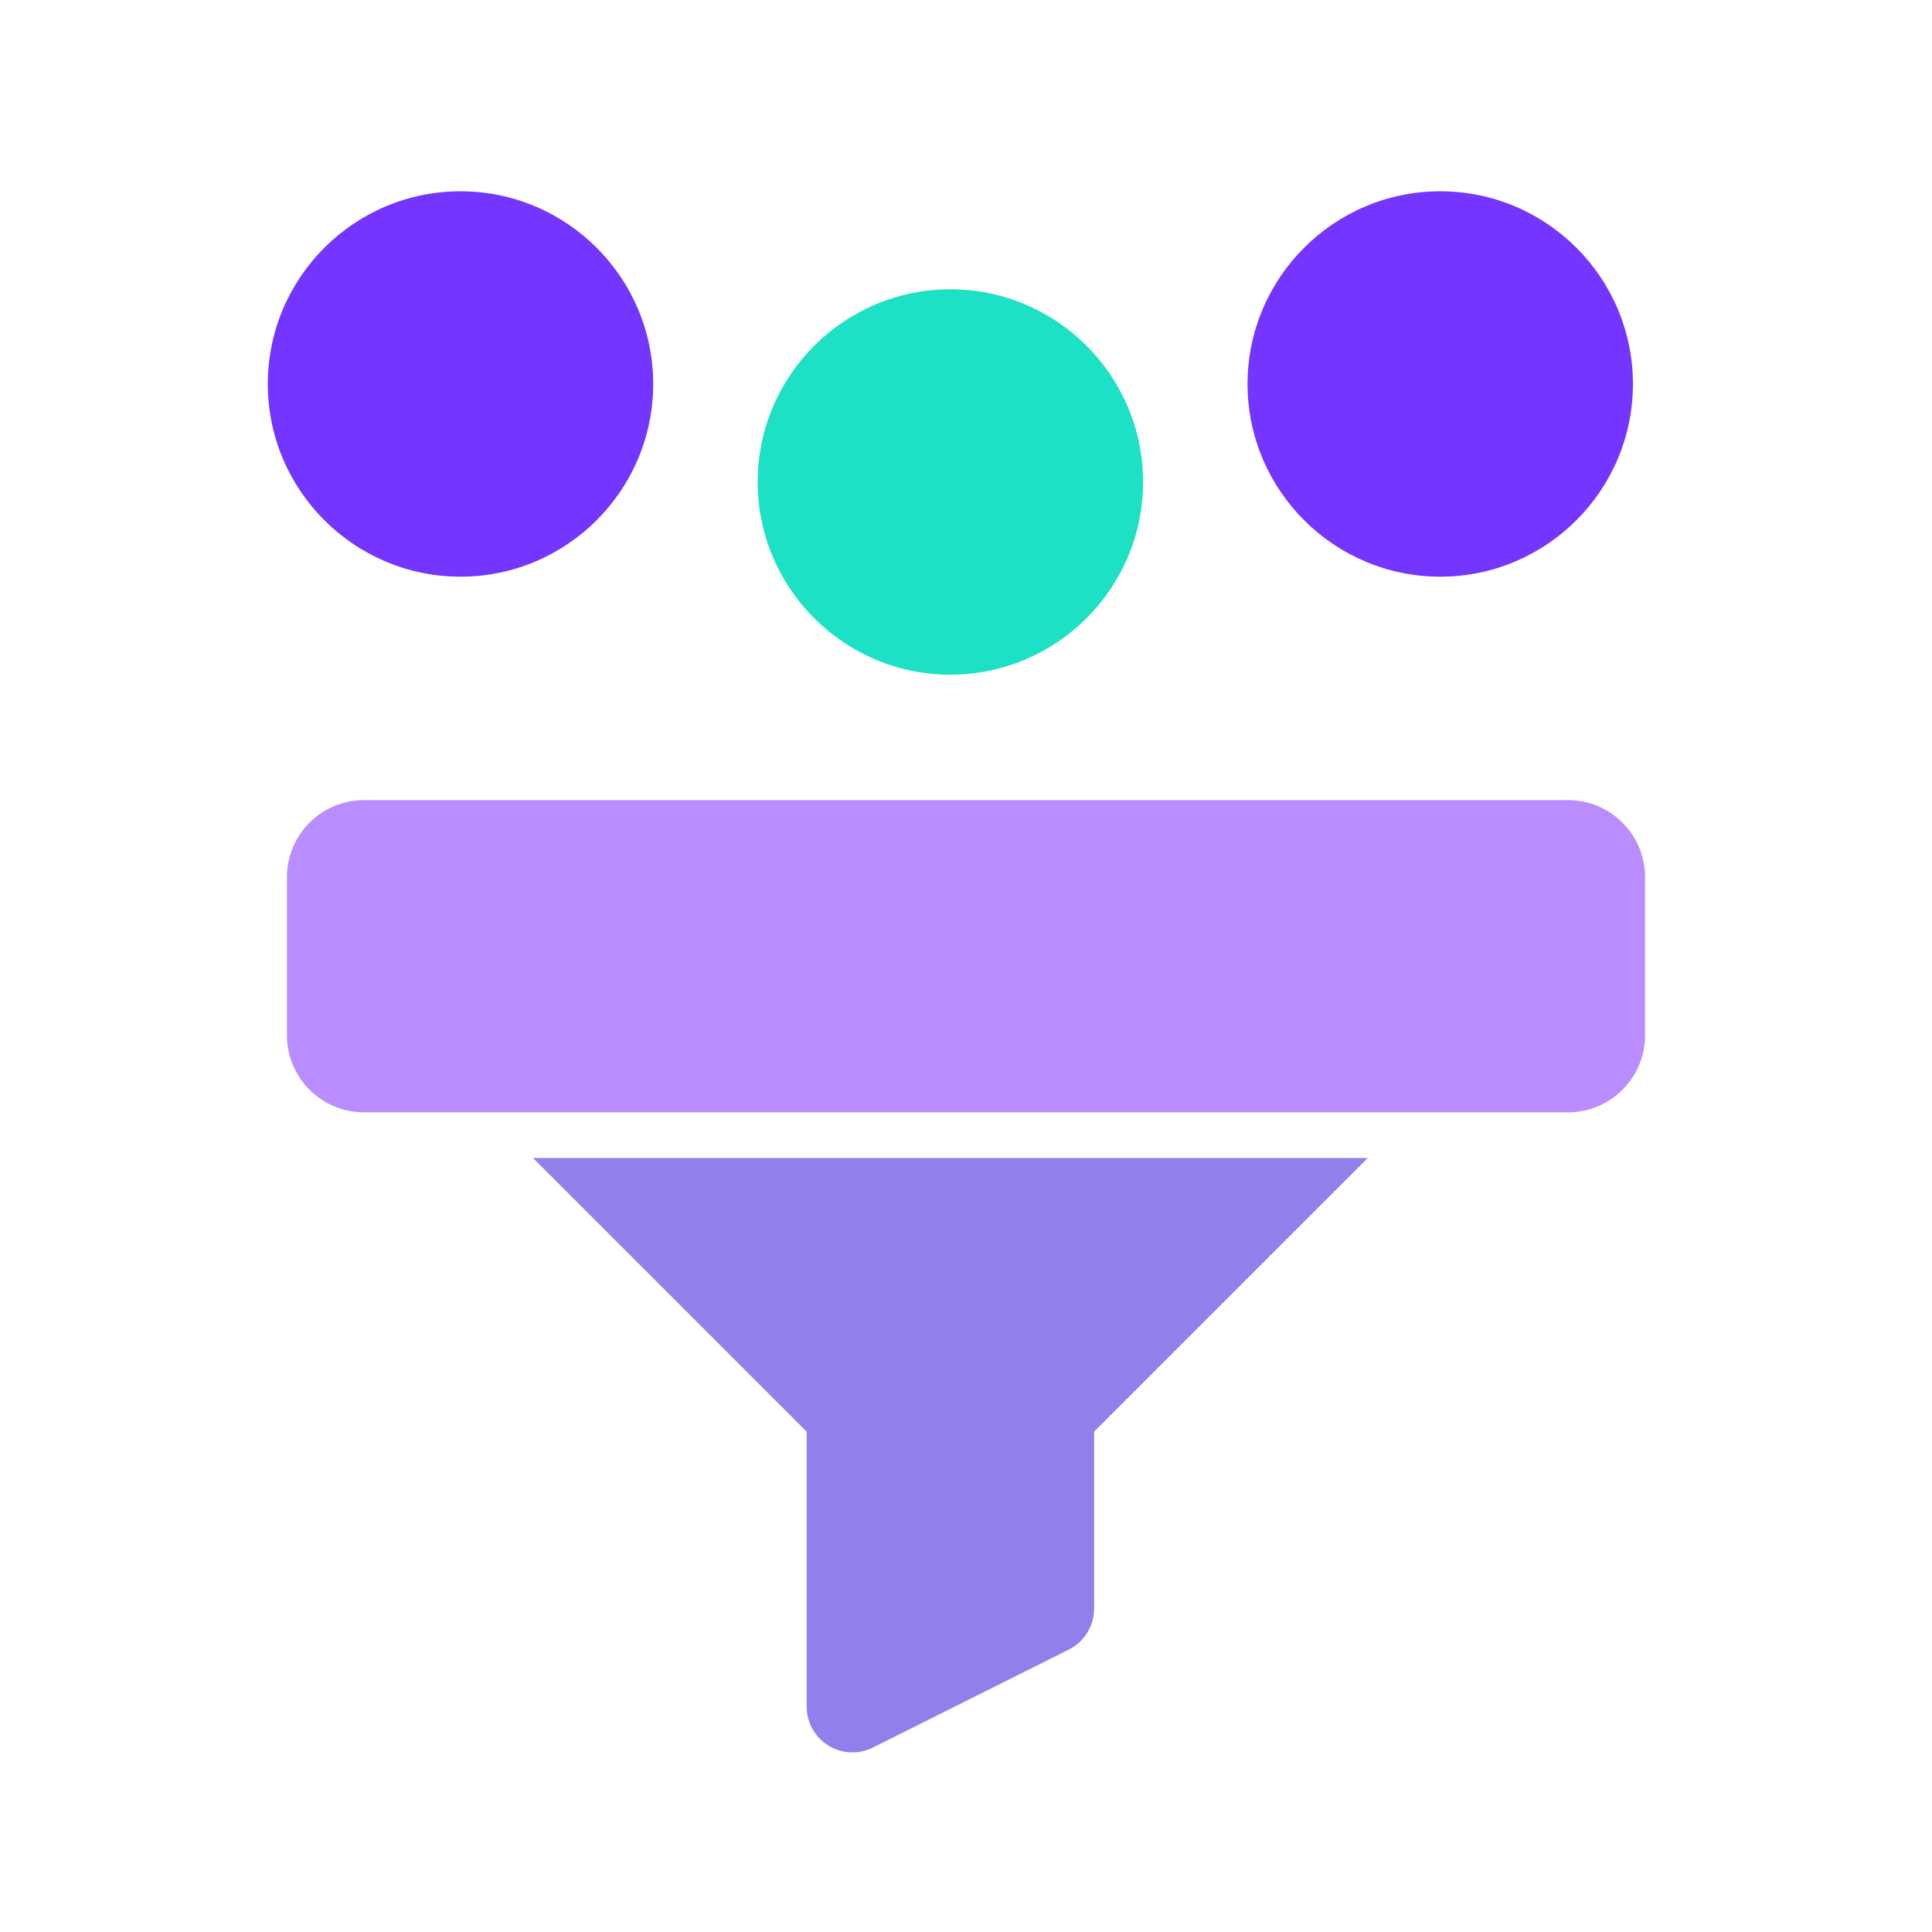
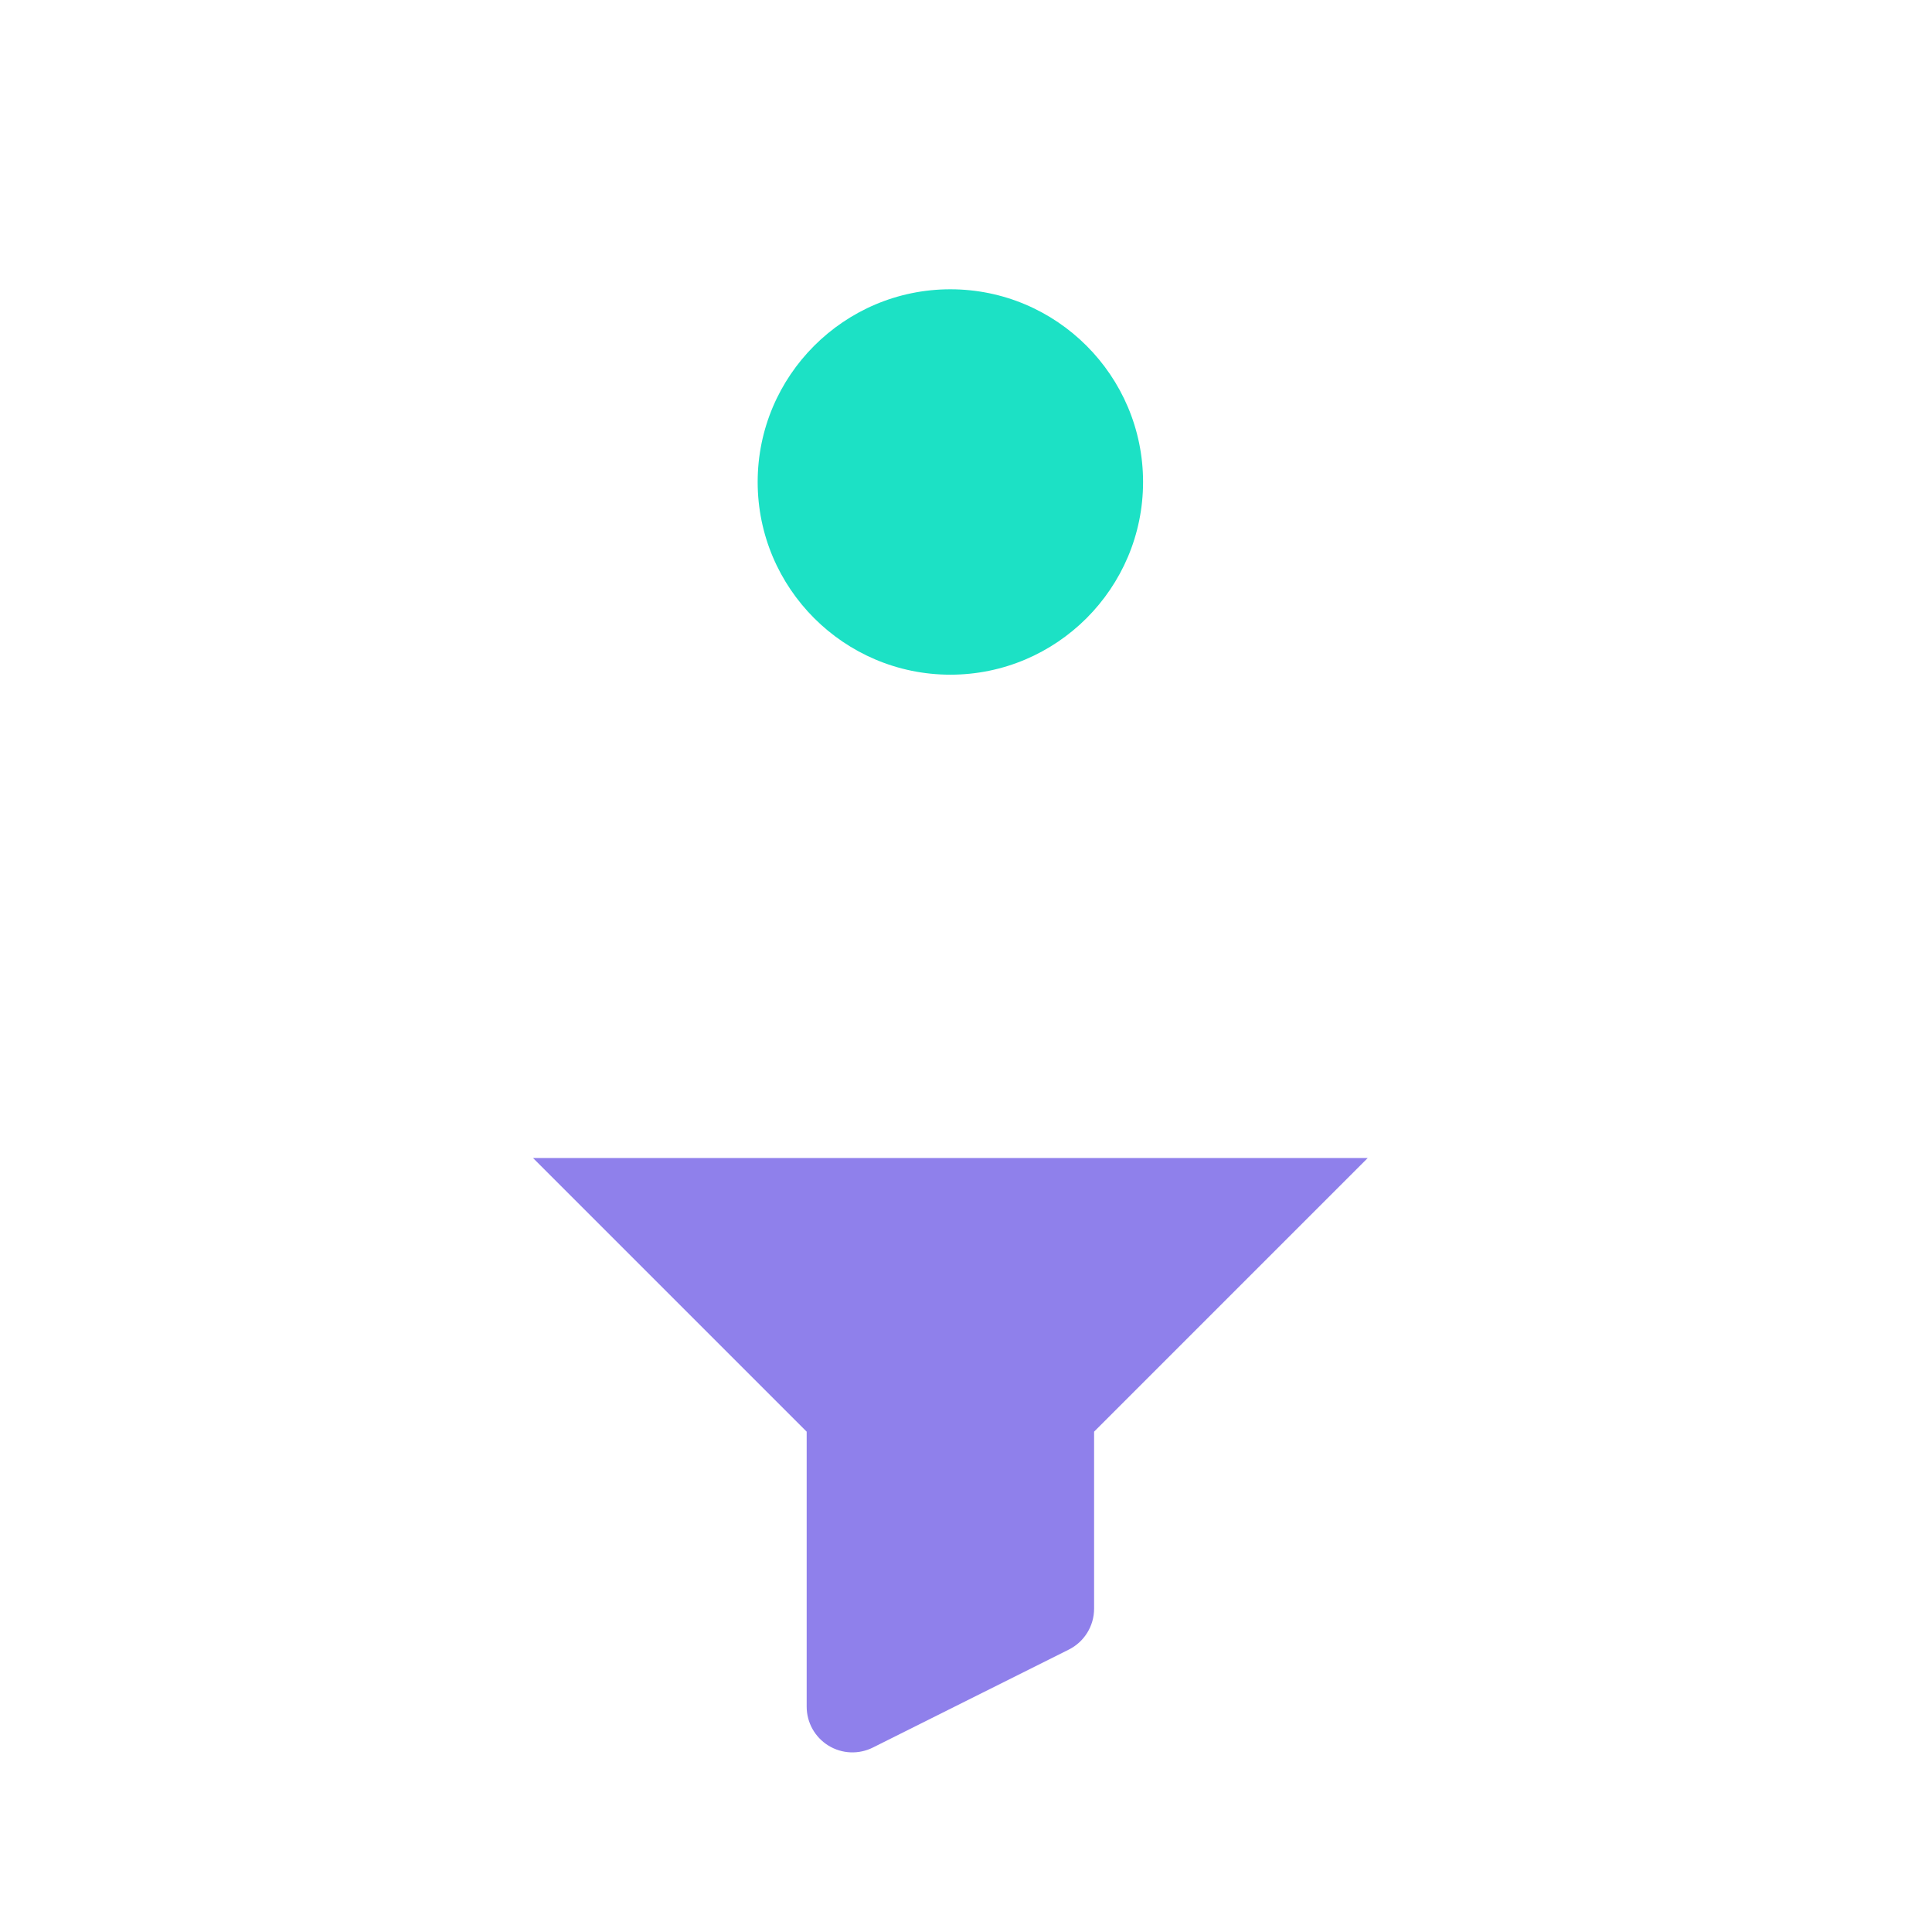
<svg xmlns="http://www.w3.org/2000/svg" width="573" height="573" viewBox="0 0 573 573" fill="none">
  <g filter="url(#filter0_d_5002_2860)">
-     <path d="M136.578 171.035C168.09 171.035 193.728 145.396 193.728 113.884C193.728 82.371 168.09 56.732 136.578 56.732C105.065 56.732 79.426 82.371 79.426 113.884C79.426 145.396 105.064 171.035 136.578 171.035Z" fill="#7335FF" />
-     <path d="M427.155 171.035C458.668 171.035 484.306 145.396 484.306 113.884C484.306 82.371 458.668 56.732 427.155 56.732C395.643 56.732 370.003 82.371 370.003 113.884C370.003 145.396 395.642 171.035 427.155 171.035Z" fill="#7335FF" />
    <path d="M281.865 200.101C313.377 200.101 339.015 174.462 339.015 142.949C339.015 111.436 313.377 85.798 281.865 85.798C250.352 85.798 224.713 111.436 224.713 142.949C224.713 174.462 250.351 200.101 281.865 200.101Z" fill="#1CE1C5" />
    <path d="M239.245 424.609V506.163C239.245 510.865 241.678 515.231 245.678 517.702C249.759 520.224 254.757 520.355 258.875 518.296L316.992 489.239C321.588 486.941 324.491 482.244 324.491 477.106V424.609L405.647 343.451H158.087L239.245 424.609Z" fill="#8F80EB" />
-     <path d="M85.095 260.165C85.095 247.538 95.332 237.301 107.959 237.301H465.039C477.666 237.301 487.903 247.538 487.903 260.165V307.036C487.903 319.664 477.666 329.9 465.039 329.9H107.959C95.332 329.9 85.095 319.664 85.095 307.036V260.165Z" fill="#B98DFF" />
  </g>
  <defs>
    <filter id="filter0_d_5002_2860" x="75.426" y="56.732" width="416.477" height="470.995" filterUnits="userSpaceOnUse" color-interpolation-filters="sRGB">
      <feGaussianBlur stdDeviation="2" />
    </filter>
  </defs>
</svg>